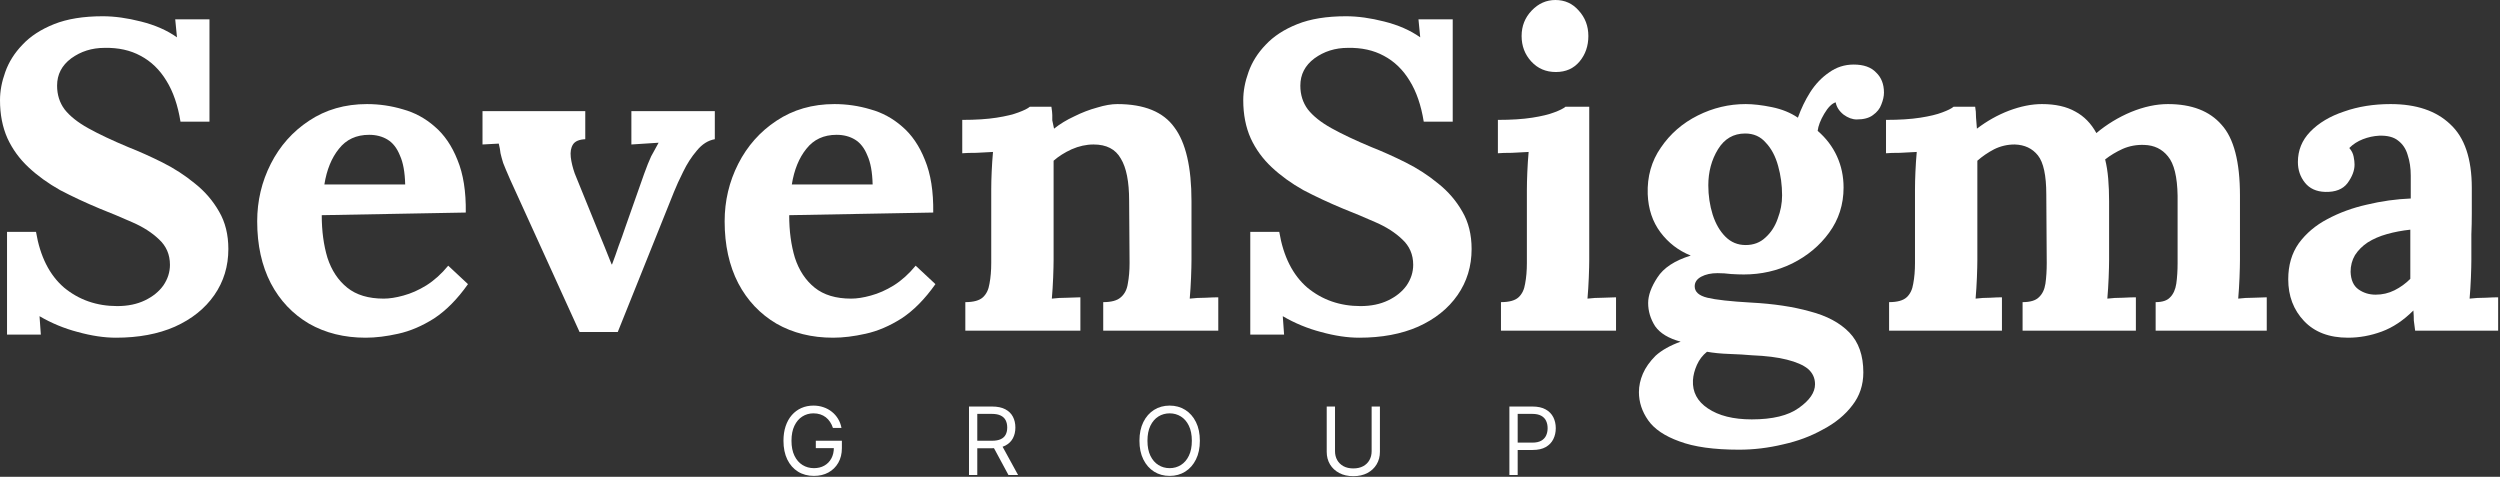
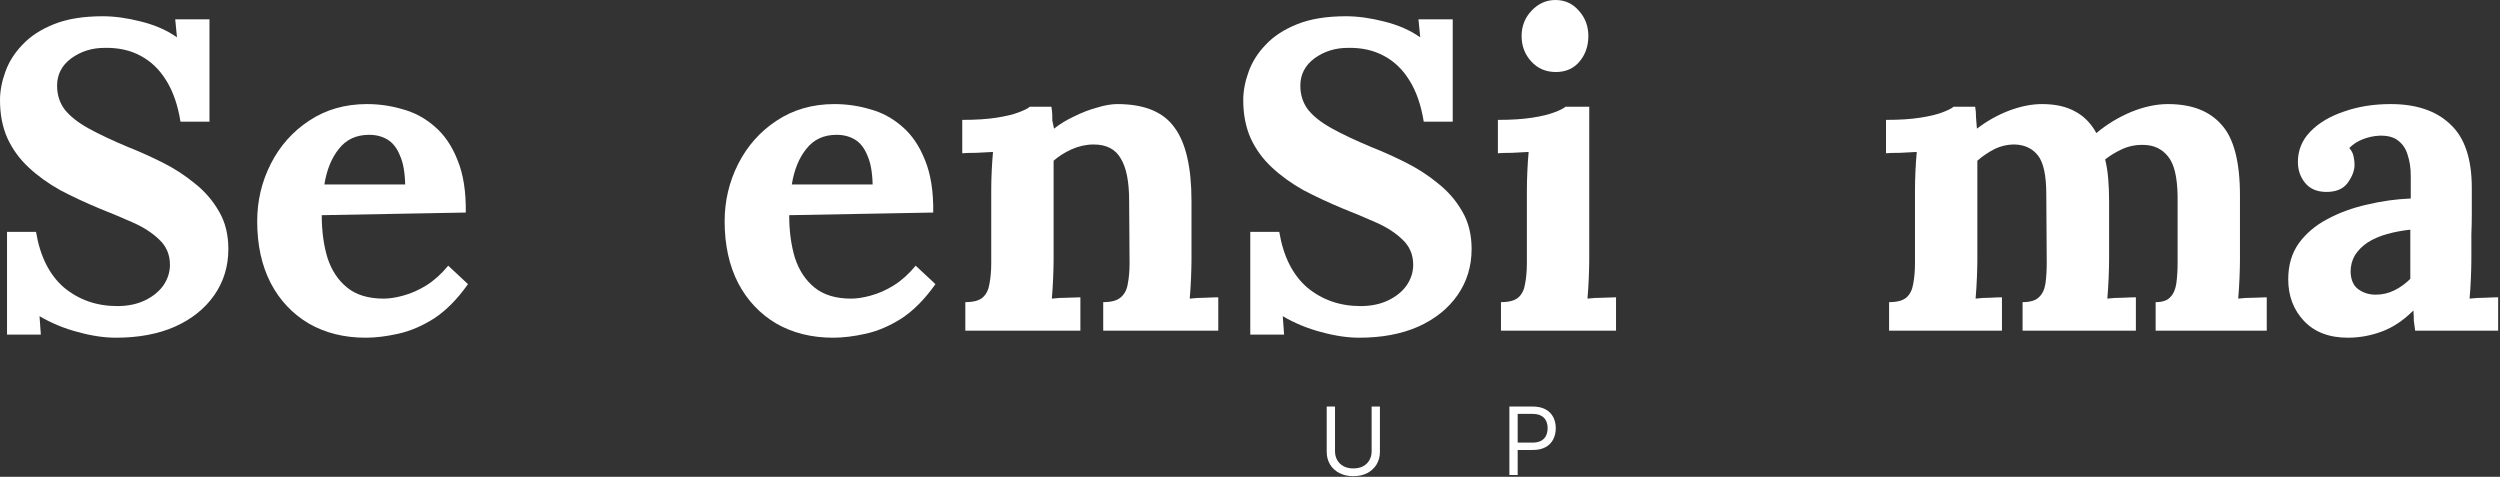
<svg xmlns="http://www.w3.org/2000/svg" width="797" height="152" viewBox="0 0 797 152" fill="none">
  <rect x="0" y="0" width="797" height="152" fill="#333333" stroke="none" />
  <path d="M57.54 38.78C56.7 33.553 55.207 29.213 53.06 25.76C50.913 22.213 48.16 19.553 44.8 17.78C41.533 16.007 37.707 15.167 33.32 15.26C29.307 15.26 25.76 16.38 22.68 18.62C19.693 20.86 18.2 23.753 18.2 27.3C18.2 30.193 18.993 32.713 20.58 34.86C22.26 37.007 24.78 39.013 28.14 40.88C31.5 42.747 35.747 44.753 40.88 46.9C44.427 48.3 48.067 49.933 51.8 51.8C55.533 53.667 58.987 55.907 62.16 58.52C65.333 61.04 67.9 64.027 69.86 67.48C71.82 70.84 72.8 74.807 72.8 79.38C72.8 84.887 71.307 89.787 68.32 94.08C65.333 98.373 61.133 101.733 55.72 104.16C50.4 106.493 44.147 107.66 36.96 107.66C33.227 107.66 29.167 107.053 24.78 105.84C20.487 104.72 16.427 103.04 12.6 100.8L13.02 106.68H2.24V73.92H11.48C12.787 81.76 15.773 87.687 20.44 91.7C25.2 95.62 30.847 97.58 37.38 97.58C40.74 97.58 43.68 96.973 46.2 95.76C48.72 94.547 50.68 92.96 52.08 91C53.48 88.947 54.18 86.753 54.18 84.42C54.18 81.153 53.013 78.447 50.68 76.3C48.44 74.153 45.593 72.333 42.14 70.84C38.78 69.347 35.327 67.9 31.78 66.5C27.3 64.633 23.1 62.673 19.18 60.62C15.353 58.473 11.993 56.047 9.1 53.34C6.207 50.633 3.967 47.553 2.38 44.1C0.793 40.553 0 36.493 0 31.92C0 29.027 0.56 26.04 1.68 22.96C2.8 19.787 4.62 16.893 7.14 14.28C9.66 11.573 13.02 9.38 17.22 7.7C21.42 6.02 26.6 5.18 32.76 5.18C36.493 5.18 40.553 5.74 44.94 6.86C49.42 7.98 53.247 9.66 56.42 11.9L55.86 6.16H66.78V38.78H57.54Z" fill="white" />
  <path d="M116.572 107.66C109.759 107.66 103.739 106.167 98.512 103.18C93.285 100.1 89.225 95.807 86.332 90.3C83.439 84.7 81.992 78.12 81.992 70.56C81.992 64.027 83.439 57.913 86.332 52.22C89.225 46.527 93.285 41.953 98.512 38.5C103.832 34.953 109.992 33.18 116.992 33.18C120.912 33.18 124.739 33.74 128.472 34.86C132.205 35.887 135.565 37.707 138.552 40.32C141.632 42.933 144.059 46.48 145.832 50.96C147.699 55.44 148.585 61.04 148.492 67.76L102.572 68.6C102.572 73.64 103.179 78.167 104.392 82.18C105.699 86.193 107.799 89.367 110.692 91.7C113.585 94.033 117.459 95.2 122.312 95.2C124.179 95.2 126.279 94.873 128.612 94.22C131.039 93.567 133.465 92.493 135.892 91C138.412 89.413 140.745 87.313 142.892 84.7L149.192 90.58C145.832 95.34 142.239 98.98 138.412 101.5C134.585 103.927 130.759 105.56 126.932 106.4C123.199 107.24 119.745 107.66 116.572 107.66ZM103.412 58.8H129.172C129.079 54.88 128.519 51.8 127.492 49.56C126.559 47.227 125.252 45.547 123.572 44.52C121.892 43.493 119.932 42.98 117.692 42.98C113.585 42.98 110.365 44.473 108.032 47.46C105.699 50.353 104.159 54.133 103.412 58.8Z" fill="white" />
-   <path d="M184.764 105.84L162.644 57.26C161.617 54.927 160.871 53.153 160.404 51.94C160.031 50.727 159.751 49.7 159.564 48.86C159.471 47.927 159.284 46.9 159.004 45.78L153.824 46.06V35.42H186.584V44.38C184.624 44.473 183.317 45.033 182.664 46.06C182.011 47.087 181.777 48.44 181.964 50.12C182.151 51.707 182.571 53.433 183.224 55.3L190.504 73.22C191.251 74.993 191.997 76.813 192.744 78.68C193.491 80.547 194.237 82.413 194.984 84.28H195.124C195.871 82.32 196.571 80.36 197.224 78.4C197.971 76.44 198.671 74.48 199.324 72.52L205.344 55.44C206.184 53.107 206.931 51.24 207.584 49.84C208.331 48.44 209.124 46.993 209.964 45.5L201.284 46.06V35.42H227.884V44.38C225.737 44.753 223.824 45.967 222.144 48.02C220.464 49.98 219.017 52.22 217.804 54.74C216.591 57.167 215.611 59.313 214.864 61.18L196.944 105.84H184.764Z" fill="white" />
  <path d="M265.595 107.66C258.782 107.66 252.762 106.167 247.535 103.18C242.309 100.1 238.249 95.807 235.355 90.3C232.462 84.7 231.015 78.12 231.015 70.56C231.015 64.027 232.462 57.913 235.355 52.22C238.249 46.527 242.309 41.953 247.535 38.5C252.855 34.953 259.015 33.18 266.015 33.18C269.935 33.18 273.762 33.74 277.495 34.86C281.229 35.887 284.589 37.707 287.575 40.32C290.655 42.933 293.082 46.48 294.855 50.96C296.722 55.44 297.609 61.04 297.515 67.76L251.595 68.6C251.595 73.64 252.202 78.167 253.415 82.18C254.722 86.193 256.822 89.367 259.715 91.7C262.609 94.033 266.482 95.2 271.335 95.2C273.202 95.2 275.302 94.873 277.635 94.22C280.062 93.567 282.489 92.493 284.915 91C287.435 89.413 289.769 87.313 291.915 84.7L298.215 90.58C294.855 95.34 291.262 98.98 287.435 101.5C283.609 103.927 279.782 105.56 275.955 106.4C272.222 107.24 268.769 107.66 265.595 107.66ZM252.435 58.8H278.195C278.102 54.88 277.542 51.8 276.515 49.56C275.582 47.227 274.275 45.547 272.595 44.52C270.915 43.493 268.955 42.98 266.715 42.98C262.609 42.98 259.389 44.473 257.055 47.46C254.722 50.353 253.182 54.133 252.435 58.8Z" fill="white" />
  <path d="M307.747 105.42V96.32C310.361 96.32 312.227 95.807 313.347 94.78C314.467 93.753 315.167 92.307 315.447 90.44C315.821 88.48 316.007 86.287 316.007 83.86V60.34C316.007 58.66 316.054 56.793 316.147 54.74C316.241 52.593 316.381 50.493 316.567 48.44C315.074 48.533 313.301 48.627 311.247 48.72C309.287 48.72 307.794 48.767 306.767 48.86V38.22C311.061 38.22 314.701 37.987 317.687 37.52C320.674 37.053 323.007 36.493 324.687 35.84C326.461 35.187 327.674 34.58 328.327 34.02H335.187C335.374 35.233 335.467 36.12 335.467 36.68C335.467 37.24 335.467 37.8 335.467 38.36C335.561 38.827 335.747 39.713 336.027 41.02C337.894 39.527 340.041 38.22 342.467 37.1C344.894 35.887 347.321 34.953 349.747 34.3C352.174 33.553 354.321 33.18 356.187 33.18C364.774 33.18 370.841 35.653 374.387 40.6C378.027 45.453 379.847 53.293 379.847 64.12V82.88C379.847 84.187 379.801 86.053 379.707 88.48C379.614 90.813 379.474 93.053 379.287 95.2C380.874 95.013 382.554 94.92 384.327 94.92C386.101 94.827 387.454 94.78 388.387 94.78V105.42H351.707V96.32C354.321 96.32 356.187 95.807 357.307 94.78C358.521 93.753 359.267 92.307 359.547 90.44C359.921 88.48 360.107 86.287 360.107 83.86L359.967 63.98C359.967 57.913 359.081 53.433 357.307 50.54C355.627 47.553 352.734 46.06 348.627 46.06C346.294 46.06 343.961 46.573 341.627 47.6C339.387 48.627 337.474 49.84 335.887 51.24C335.887 52.547 335.887 53.9 335.887 55.3C335.887 56.607 335.887 57.913 335.887 59.22V82.88C335.887 84.187 335.841 86.053 335.747 88.48C335.654 90.813 335.514 93.053 335.327 95.2C336.821 95.013 338.454 94.92 340.227 94.92C342.094 94.827 343.494 94.78 344.427 94.78V105.42H307.747Z" fill="white" />
  <path d="M453.888 38.78C453.048 33.553 451.554 29.213 449.408 25.76C447.261 22.213 444.508 19.553 441.148 17.78C437.881 16.007 434.054 15.167 429.668 15.26C425.654 15.26 422.108 16.38 419.028 18.62C416.041 20.86 414.548 23.753 414.548 27.3C414.548 30.193 415.341 32.713 416.928 34.86C418.608 37.007 421.128 39.013 424.488 40.88C427.848 42.747 432.094 44.753 437.228 46.9C440.774 48.3 444.414 49.933 448.148 51.8C451.881 53.667 455.334 55.907 458.508 58.52C461.681 61.04 464.248 64.027 466.208 67.48C468.168 70.84 469.148 74.807 469.148 79.38C469.148 84.887 467.654 89.787 464.668 94.08C461.681 98.373 457.481 101.733 452.068 104.16C446.748 106.493 440.494 107.66 433.308 107.66C429.574 107.66 425.514 107.053 421.128 105.84C416.834 104.72 412.774 103.04 408.948 100.8L409.368 106.68H398.588V73.92H407.828C409.134 81.76 412.121 87.687 416.788 91.7C421.548 95.62 427.194 97.58 433.728 97.58C437.088 97.58 440.028 96.973 442.548 95.76C445.068 94.547 447.028 92.96 448.428 91C449.828 88.947 450.528 86.753 450.528 84.42C450.528 81.153 449.361 78.447 447.028 76.3C444.788 74.153 441.941 72.333 438.488 70.84C435.128 69.347 431.674 67.9 428.128 66.5C423.648 64.633 419.448 62.673 415.528 60.62C411.701 58.473 408.341 56.047 405.448 53.34C402.554 50.633 400.314 47.553 398.728 44.1C397.141 40.553 396.348 36.493 396.348 31.92C396.348 29.027 396.908 26.04 398.028 22.96C399.148 19.787 400.968 16.893 403.488 14.28C406.008 11.573 409.368 9.38 413.568 7.7C417.768 6.02 422.948 5.18 429.108 5.18C432.841 5.18 436.901 5.74 441.288 6.86C445.768 7.98 449.594 9.66 452.768 11.9L452.208 6.16H463.128V38.78H453.888Z" fill="white" />
  <path d="M478.509 96.32C481.122 96.32 482.989 95.807 484.109 94.78C485.229 93.753 485.929 92.307 486.209 90.44C486.582 88.48 486.769 86.287 486.769 83.86V60.62C486.769 58.94 486.816 57.027 486.909 54.88C487.002 52.64 487.142 50.493 487.329 48.44C485.836 48.533 484.062 48.627 482.009 48.72C480.049 48.72 478.556 48.767 477.529 48.86V38.22C481.822 38.22 485.462 37.987 488.449 37.52C491.436 37.053 493.769 36.493 495.449 35.84C497.222 35.187 498.436 34.58 499.089 34.02H506.649V82.88C506.649 84.187 506.602 86.053 506.509 88.48C506.416 90.813 506.276 93.053 506.089 95.2C507.582 95.013 509.216 94.92 510.989 94.92C512.856 94.827 514.256 94.78 515.189 94.78V105.42H478.509V96.32ZM496.009 22.96C492.836 22.96 490.222 21.84 488.169 19.6C486.116 17.36 485.089 14.653 485.089 11.48C485.089 8.307 486.162 5.6 488.309 3.36C490.456 1.12 492.976 0 495.869 0C498.856 0 501.329 1.12 503.289 3.36C505.342 5.6 506.369 8.307 506.369 11.48C506.369 14.653 505.436 17.36 503.569 19.6C501.702 21.84 499.182 22.96 496.009 22.96Z" fill="white" />
-   <path d="M554.41 143.36C546.383 143.36 540.037 142.473 535.37 140.7C530.703 139.02 527.39 136.78 525.43 133.98C523.47 131.18 522.49 128.193 522.49 125.02C522.49 123.06 522.91 121.1 523.75 119.14C524.59 117.18 525.943 115.267 527.81 113.4C529.77 111.627 532.43 110.133 535.79 108.92C531.963 107.893 529.257 106.26 527.67 104.02C526.177 101.687 525.43 99.213 525.43 96.6C525.43 94.173 526.41 91.467 528.37 88.48C530.33 85.4 533.876 83.067 539.01 81.48C535.09 79.893 531.87 77.42 529.35 74.06C526.83 70.7 525.477 66.64 525.29 61.88C525.103 56.28 526.503 51.333 529.49 47.04C532.477 42.653 536.396 39.247 541.25 36.82C546.103 34.393 551.19 33.18 556.51 33.18C558.936 33.18 561.737 33.507 564.91 34.16C568.083 34.813 570.837 35.933 573.17 37.52C574.197 34.627 575.503 31.92 577.09 29.4C578.77 26.787 580.777 24.687 583.11 23.1C585.443 21.42 588.056 20.58 590.95 20.58C594.123 20.58 596.503 21.42 598.09 23.1C599.77 24.687 600.61 26.833 600.61 29.54C600.61 30.66 600.33 31.92 599.77 33.32C599.303 34.627 598.417 35.747 597.11 36.68C595.897 37.613 594.17 38.08 591.93 38.08C590.53 38.08 589.13 37.567 587.73 36.54C586.33 35.42 585.49 34.113 585.21 32.62C583.997 32.993 582.783 34.207 581.57 36.26C580.356 38.313 579.657 40.133 579.47 41.72C582.177 44.053 584.23 46.76 585.63 49.84C587.03 52.92 587.73 56.233 587.73 59.78C587.73 65.193 586.19 70 583.11 74.2C580.123 78.307 576.203 81.573 571.35 84C566.59 86.333 561.456 87.5 555.95 87.5C554.736 87.5 553.383 87.453 551.89 87.36C550.396 87.173 548.95 87.08 547.55 87.08C545.497 87.08 543.77 87.453 542.37 88.2C540.97 88.947 540.27 89.973 540.27 91.28C540.27 93.053 541.623 94.267 544.33 94.92C547.037 95.573 551.656 96.087 558.19 96.46C565.376 96.833 571.63 97.767 576.95 99.26C582.363 100.66 586.563 102.9 589.55 105.98C592.537 109.06 594.03 113.307 594.03 118.72C594.03 122.733 592.863 126.233 590.53 129.22C588.197 132.3 585.07 134.867 581.15 136.92C577.323 139.067 573.077 140.653 568.41 141.68C563.743 142.8 559.077 143.36 554.41 143.36ZM558.47 133.7C565.097 133.7 570.09 132.487 573.45 130.06C576.903 127.633 578.63 125.113 578.63 122.5C578.63 120.54 577.883 118.907 576.39 117.6C574.896 116.387 572.657 115.407 569.67 114.66C566.777 113.913 563.043 113.447 558.47 113.26C556.417 113.073 554.037 112.933 551.33 112.84C548.623 112.747 546.243 112.513 544.19 112.14C542.79 113.26 541.717 114.66 540.97 116.34C540.223 118.02 539.803 119.653 539.71 121.24C539.523 124.973 541.11 127.96 544.47 130.2C547.923 132.533 552.59 133.7 558.47 133.7ZM556.51 78.12C559.03 78.12 561.13 77.327 562.81 75.74C564.583 74.153 565.89 72.147 566.73 69.72C567.663 67.293 568.13 64.82 568.13 62.3C568.13 59.033 567.71 55.907 566.87 52.92C566.03 49.84 564.723 47.367 562.95 45.5C561.27 43.54 559.077 42.56 556.37 42.56C552.637 42.56 549.743 44.24 547.69 47.6C545.636 50.96 544.61 54.787 544.61 59.08C544.61 62.347 545.076 65.473 546.01 68.46C546.943 71.353 548.296 73.687 550.07 75.46C551.843 77.233 553.99 78.12 556.51 78.12Z" fill="white" />
  <path d="M602.24 105.42V96.32C604.853 96.32 606.72 95.807 607.84 94.78C608.96 93.753 609.66 92.307 609.94 90.44C610.313 88.48 610.5 86.287 610.5 83.86V60.34C610.5 58.66 610.546 56.793 610.64 54.74C610.733 52.593 610.873 50.493 611.06 48.44C609.566 48.533 607.793 48.627 605.74 48.72C603.78 48.72 602.286 48.767 601.26 48.86V38.22C605.553 38.22 609.193 37.987 612.18 37.52C615.166 37.053 617.5 36.493 619.18 35.84C620.953 35.187 622.166 34.58 622.82 34.02H629.68C629.866 34.953 629.96 36.12 629.96 37.52C630.053 38.92 630.146 40.087 630.24 41.02C633.413 38.593 636.82 36.68 640.46 35.28C644.193 33.88 647.693 33.18 650.96 33.18C655.253 33.18 658.8 33.973 661.6 35.56C664.4 37.053 666.64 39.34 668.32 42.42C671.68 39.62 675.366 37.38 679.38 35.7C683.486 34.02 687.406 33.18 691.14 33.18C698.7 33.18 704.393 35.373 708.22 39.76C712.14 44.053 714.1 51.567 714.1 62.3V82.88C714.1 84.187 714.053 86.053 713.96 88.48C713.866 90.813 713.726 93.053 713.54 95.2C715.033 95.013 716.666 94.92 718.44 94.92C720.306 94.827 721.706 94.78 722.64 94.78V105.42H687.22V96.32C689.366 96.32 690.906 95.807 691.84 94.78C692.866 93.753 693.52 92.307 693.8 90.44C694.08 88.48 694.22 86.287 694.22 83.86V62.44C694.126 56.373 693.1 52.173 691.14 49.84C689.273 47.507 686.753 46.293 683.58 46.2C681.153 46.107 678.866 46.527 676.72 47.46C674.666 48.393 672.8 49.513 671.12 50.82C671.586 52.687 671.913 54.74 672.1 56.98C672.286 59.22 672.38 61.6 672.38 64.12C672.38 67.293 672.38 70.42 672.38 73.5C672.38 76.58 672.38 79.707 672.38 82.88C672.38 84.187 672.333 86.053 672.24 88.48C672.146 90.813 672.006 93.053 671.82 95.2C673.313 95.013 674.946 94.92 676.72 94.92C678.493 94.827 679.893 94.78 680.92 94.78V105.42H644.8V96.32C647.226 96.32 648.953 95.807 649.98 94.78C651.1 93.753 651.8 92.307 652.08 90.44C652.36 88.48 652.5 86.287 652.5 83.86L652.36 62.02C652.36 55.953 651.473 51.8 649.7 49.56C647.926 47.32 645.453 46.153 642.28 46.06C639.946 46.06 637.753 46.573 635.7 47.6C633.74 48.627 631.966 49.84 630.38 51.24C630.38 52.453 630.38 53.62 630.38 54.74C630.38 55.86 630.38 57.027 630.38 58.24V82.88C630.38 84.187 630.333 86.053 630.24 88.48C630.146 90.813 630.006 93.053 629.82 95.2C631.313 95.013 632.853 94.92 634.44 94.92C636.026 94.827 637.286 94.78 638.22 94.78V105.42H602.24Z" fill="white" />
  <path d="M769.949 105.42C769.762 104.113 769.622 103.04 769.529 102.2C769.529 101.267 769.482 100.193 769.389 98.98C766.215 102.153 762.855 104.393 759.309 105.7C755.762 107.007 752.169 107.66 748.529 107.66C742.555 107.66 737.889 105.887 734.529 102.34C731.169 98.793 729.489 94.36 729.489 89.04C729.489 84.56 730.609 80.733 732.849 77.56C735.182 74.387 738.215 71.82 741.949 69.86C745.775 67.807 749.975 66.267 754.549 65.24C759.215 64.12 763.882 63.467 768.549 63.28V56C768.549 53.573 768.222 51.38 767.569 49.42C767.009 47.46 765.982 45.92 764.489 44.8C763.089 43.68 761.082 43.167 758.469 43.26C756.695 43.353 754.969 43.727 753.289 44.38C751.609 45.033 750.162 45.967 748.949 47.18C749.695 48.02 750.162 48.953 750.349 49.98C750.535 50.913 750.629 51.753 750.629 52.5C750.629 54.367 749.882 56.327 748.389 58.38C746.895 60.34 744.515 61.273 741.249 61.18C738.449 61.087 736.302 60.107 734.809 58.24C733.315 56.373 732.569 54.18 732.569 51.66C732.569 47.927 733.875 44.707 736.489 42C739.195 39.2 742.789 37.053 747.269 35.56C751.749 33.973 756.695 33.18 762.109 33.18C770.322 33.18 776.669 35.327 781.149 39.62C785.722 43.82 788.009 50.587 788.009 59.92C788.009 63.093 788.009 65.8 788.009 68.04C788.009 70.28 787.962 72.52 787.869 74.76C787.869 77 787.869 79.707 787.869 82.88C787.869 84.187 787.822 86.053 787.729 88.48C787.635 90.813 787.495 93.053 787.309 95.2C788.895 95.013 790.575 94.92 792.349 94.92C794.122 94.827 795.475 94.78 796.409 94.78V105.42H769.949ZM768.409 73.22C765.795 73.5 763.322 73.967 760.989 74.62C758.655 75.273 756.602 76.16 754.829 77.28C753.149 78.4 751.795 79.753 750.769 81.34C749.835 82.927 749.369 84.7 749.369 86.66C749.462 89.273 750.302 91.14 751.889 92.26C753.475 93.38 755.295 93.94 757.349 93.94C759.495 93.94 761.502 93.473 763.369 92.54C765.235 91.607 766.915 90.393 768.409 88.9C768.409 87.967 768.409 87.08 768.409 86.24C768.409 85.307 768.409 84.373 768.409 83.44C768.409 81.76 768.409 80.08 768.409 78.4C768.409 76.627 768.409 74.9 768.409 73.22Z" fill="white" />
-   <path d="M265.537 136.42C265.302 135.703 264.994 135.06 264.61 134.492C264.234 133.916 263.783 133.426 263.257 133.022C262.739 132.617 262.149 132.308 261.489 132.095C260.828 131.882 260.104 131.775 259.315 131.775C258.023 131.775 256.847 132.109 255.789 132.777C254.731 133.444 253.889 134.428 253.264 135.728C252.639 137.027 252.327 138.622 252.327 140.511C252.327 142.4 252.643 143.995 253.275 145.294C253.907 146.594 254.763 147.578 255.842 148.245C256.922 148.913 258.136 149.247 259.486 149.247C260.736 149.247 261.837 148.98 262.788 148.448C263.747 147.908 264.493 147.148 265.025 146.168C265.565 145.181 265.835 144.019 265.835 142.684L266.645 142.855H260.082V140.511H268.392V142.855C268.392 144.652 268.008 146.214 267.241 147.542C266.481 148.87 265.43 149.9 264.088 150.632C262.753 151.356 261.219 151.718 259.486 151.718C257.554 151.718 255.856 151.264 254.393 150.355C252.937 149.446 251.801 148.153 250.984 146.477C250.175 144.801 249.77 142.812 249.77 140.511C249.77 138.785 250.001 137.233 250.462 135.855C250.931 134.47 251.591 133.291 252.444 132.318C253.296 131.345 254.305 130.6 255.469 130.081C256.634 129.563 257.916 129.304 259.315 129.304C260.466 129.304 261.538 129.478 262.533 129.826C263.534 130.166 264.425 130.653 265.207 131.285C265.995 131.91 266.652 132.659 267.177 133.533C267.703 134.399 268.065 135.362 268.264 136.42H265.537Z" fill="white" />
-   <path d="M308.917 151.42V129.602H316.289C317.994 129.602 319.393 129.893 320.487 130.475C321.58 131.051 322.39 131.843 322.916 132.851C323.441 133.86 323.704 135.007 323.704 136.292C323.704 137.578 323.441 138.718 322.916 139.712C322.39 140.706 321.584 141.487 320.497 142.056C319.411 142.617 318.022 142.897 316.332 142.897H310.366V140.511H316.247C317.411 140.511 318.349 140.34 319.059 140C319.776 139.659 320.295 139.176 320.614 138.551C320.941 137.919 321.104 137.166 321.104 136.292C321.104 135.419 320.941 134.655 320.614 134.002C320.288 133.348 319.766 132.844 319.048 132.489C318.331 132.127 317.383 131.946 316.204 131.946H311.559V151.42H308.917ZM319.187 141.619L324.556 151.42H321.488L316.204 141.619H319.187Z" fill="white" />
-   <path d="M382.516 140.511C382.516 142.812 382.1 144.801 381.269 146.477C380.438 148.153 379.298 149.446 377.849 150.355C376.4 151.264 374.746 151.718 372.885 151.718C371.024 151.718 369.369 151.264 367.92 150.355C366.471 149.446 365.332 148.153 364.501 146.477C363.67 144.801 363.254 142.812 363.254 140.511C363.254 138.21 363.67 136.221 364.501 134.545C365.332 132.869 366.471 131.576 367.92 130.667C369.369 129.758 371.024 129.304 372.885 129.304C374.746 129.304 376.4 129.758 377.849 130.667C379.298 131.576 380.438 132.869 381.269 134.545C382.1 136.221 382.516 138.21 382.516 140.511ZM379.959 140.511C379.959 138.622 379.643 137.027 379.011 135.728C378.386 134.428 377.537 133.444 376.464 132.777C375.399 132.109 374.206 131.775 372.885 131.775C371.564 131.775 370.367 132.109 369.295 132.777C368.229 133.444 367.381 134.428 366.748 135.728C366.123 137.027 365.811 138.622 365.811 140.511C365.811 142.4 366.123 143.995 366.748 145.294C367.381 146.594 368.229 147.578 369.295 148.245C370.367 148.913 371.564 149.247 372.885 149.247C374.206 149.247 375.399 148.913 376.464 148.245C377.537 147.578 378.386 146.594 379.011 145.294C379.643 143.995 379.959 142.4 379.959 140.511Z" fill="white" />
  <path d="M437.276 129.602H439.918V144.048C439.918 145.539 439.567 146.871 438.864 148.043C438.168 149.208 437.184 150.127 435.913 150.802C434.641 151.47 433.15 151.804 431.438 151.804C429.726 151.804 428.235 151.47 426.964 150.802C425.692 150.127 424.705 149.208 424.002 148.043C423.306 146.871 422.958 145.539 422.958 144.048V129.602H425.6V143.835C425.6 144.9 425.834 145.848 426.303 146.679C426.772 147.503 427.44 148.153 428.306 148.629C429.18 149.098 430.224 149.332 431.438 149.332C432.653 149.332 433.697 149.098 434.57 148.629C435.444 148.153 436.111 147.503 436.573 146.679C437.042 145.848 437.276 144.9 437.276 143.835V129.602Z" fill="white" />
  <path d="M481.194 151.42V129.602H488.566C490.278 129.602 491.677 129.911 492.764 130.529C493.858 131.139 494.667 131.967 495.193 133.011C495.718 134.055 495.981 135.22 495.981 136.505C495.981 137.791 495.718 138.959 495.193 140.01C494.674 141.061 493.872 141.899 492.785 142.524C491.699 143.142 490.307 143.451 488.609 143.451H483.325V141.107H488.524C489.696 141.107 490.637 140.905 491.347 140.5C492.057 140.095 492.572 139.549 492.892 138.86C493.218 138.164 493.382 137.379 493.382 136.505C493.382 135.632 493.218 134.85 492.892 134.161C492.572 133.473 492.054 132.933 491.336 132.542C490.619 132.144 489.667 131.946 488.481 131.946H483.836V151.42H481.194Z" fill="white" />
</svg>